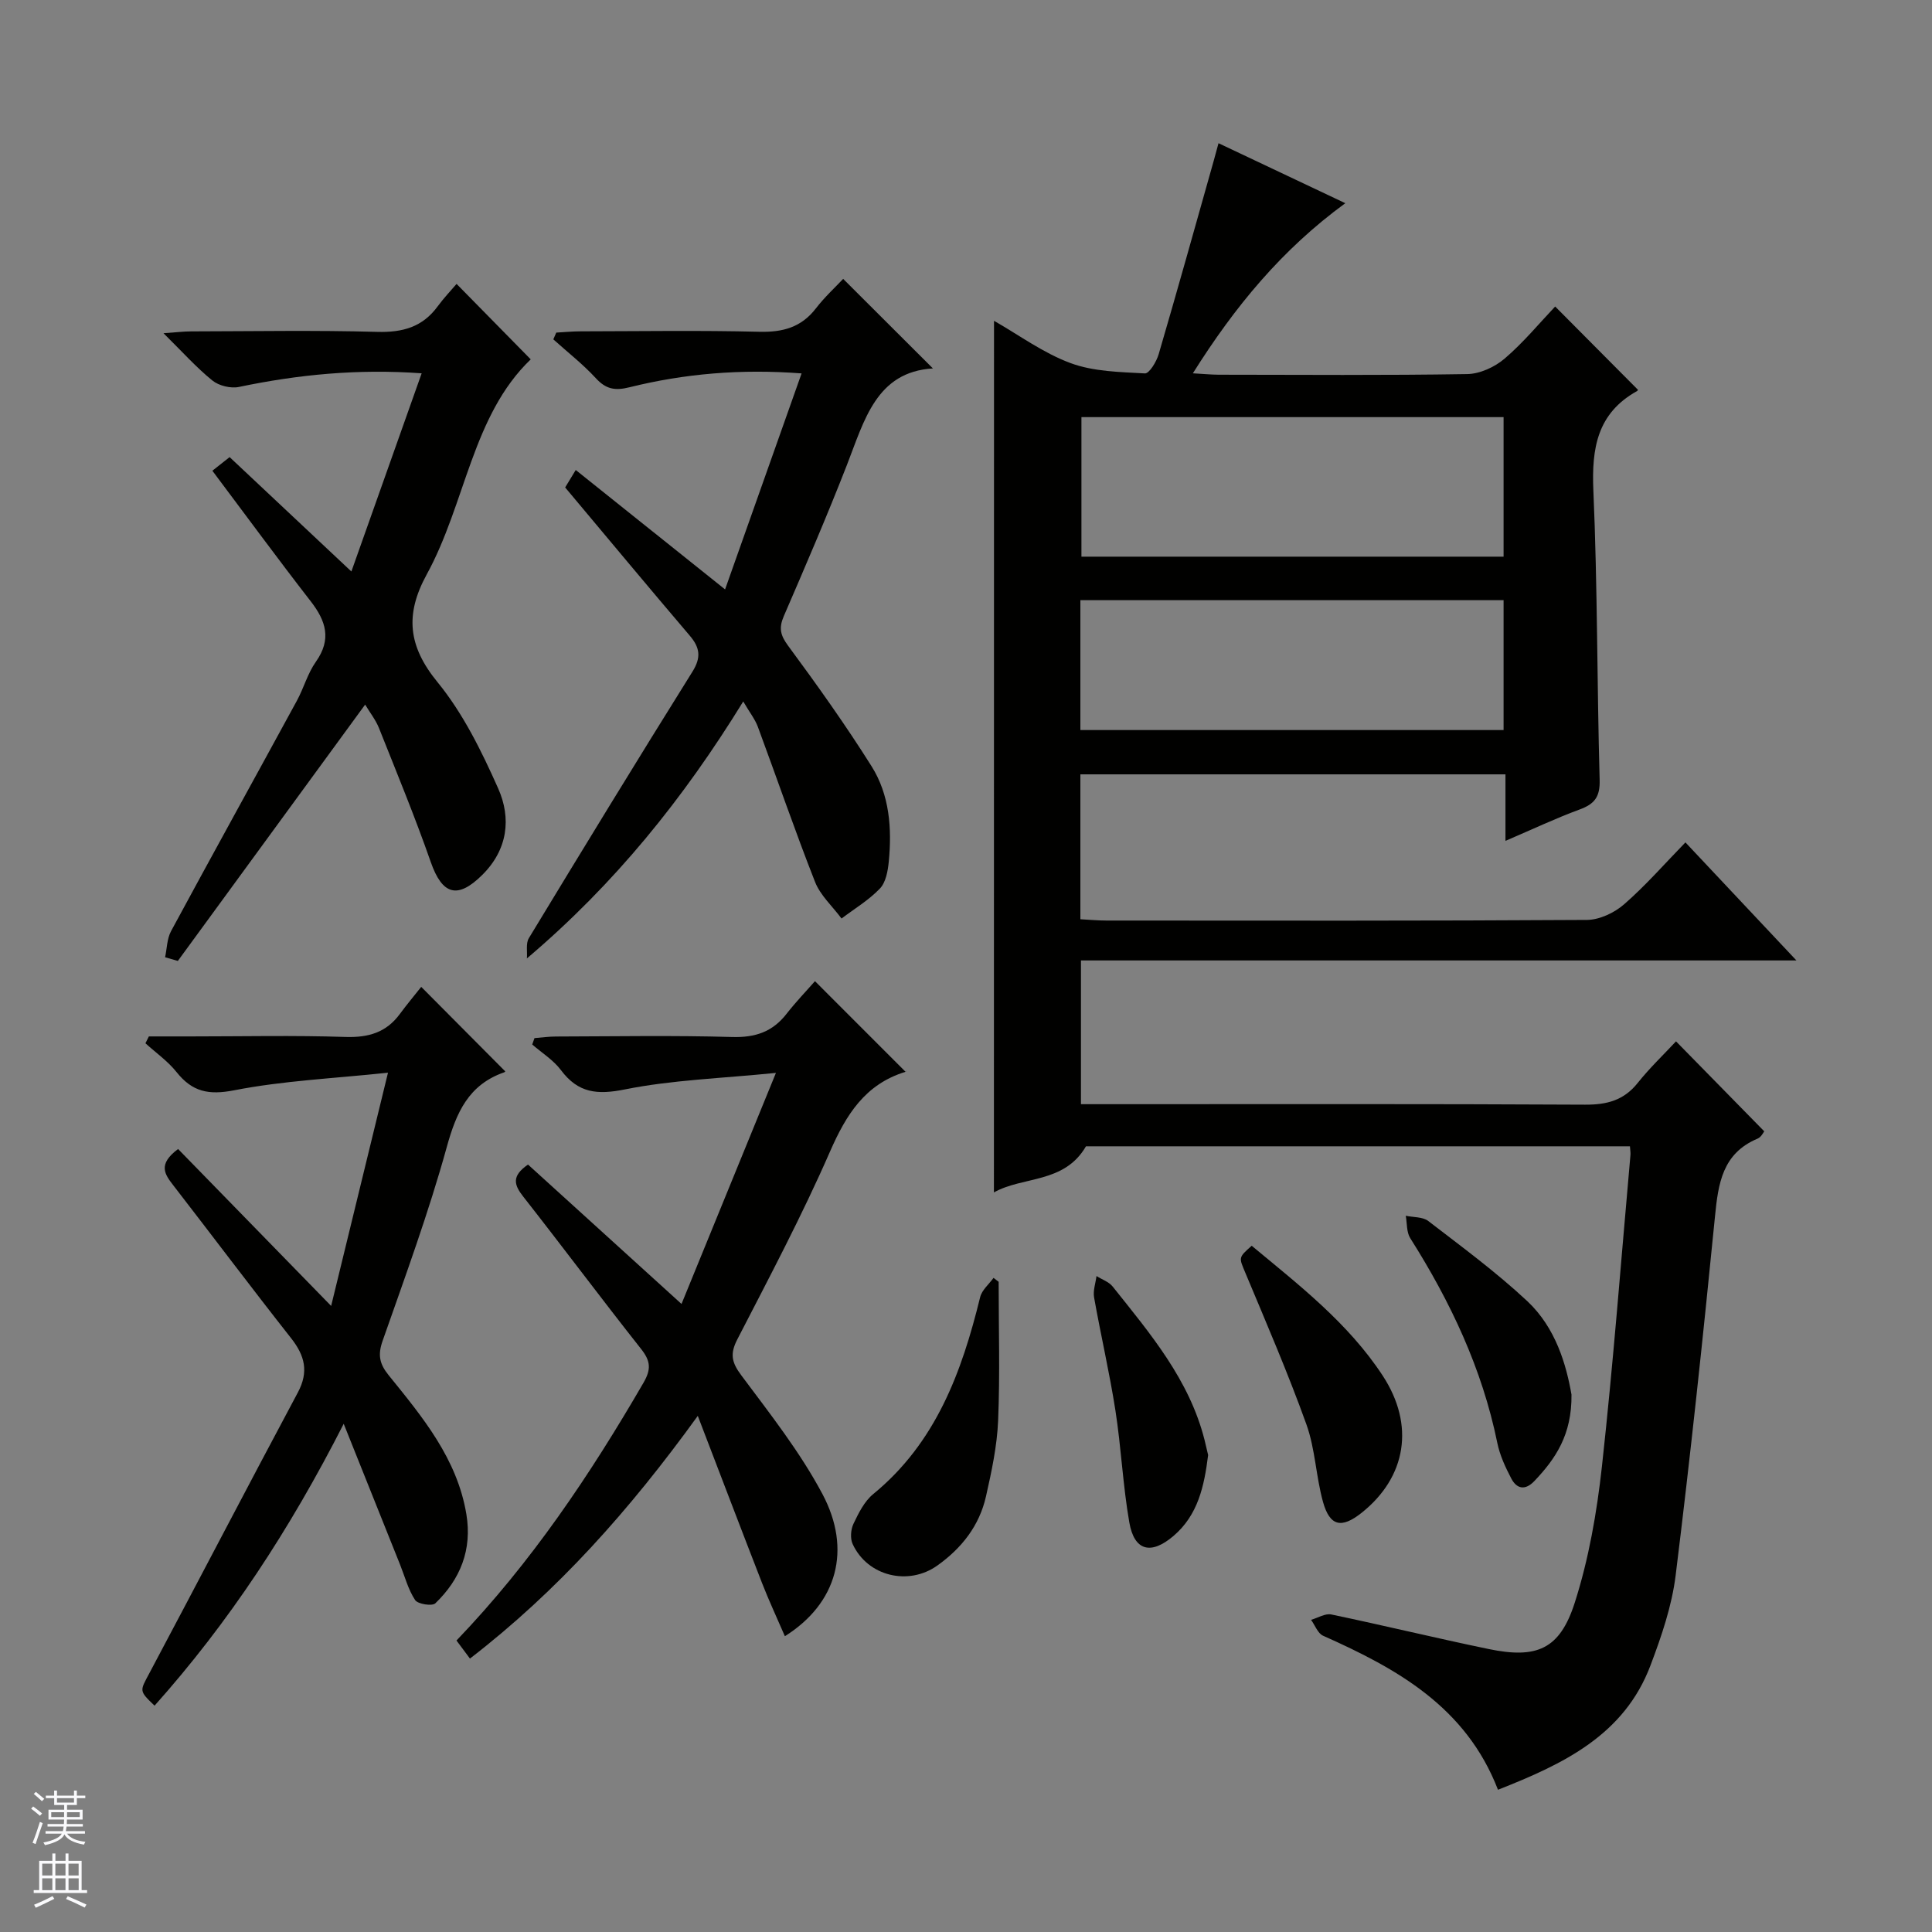
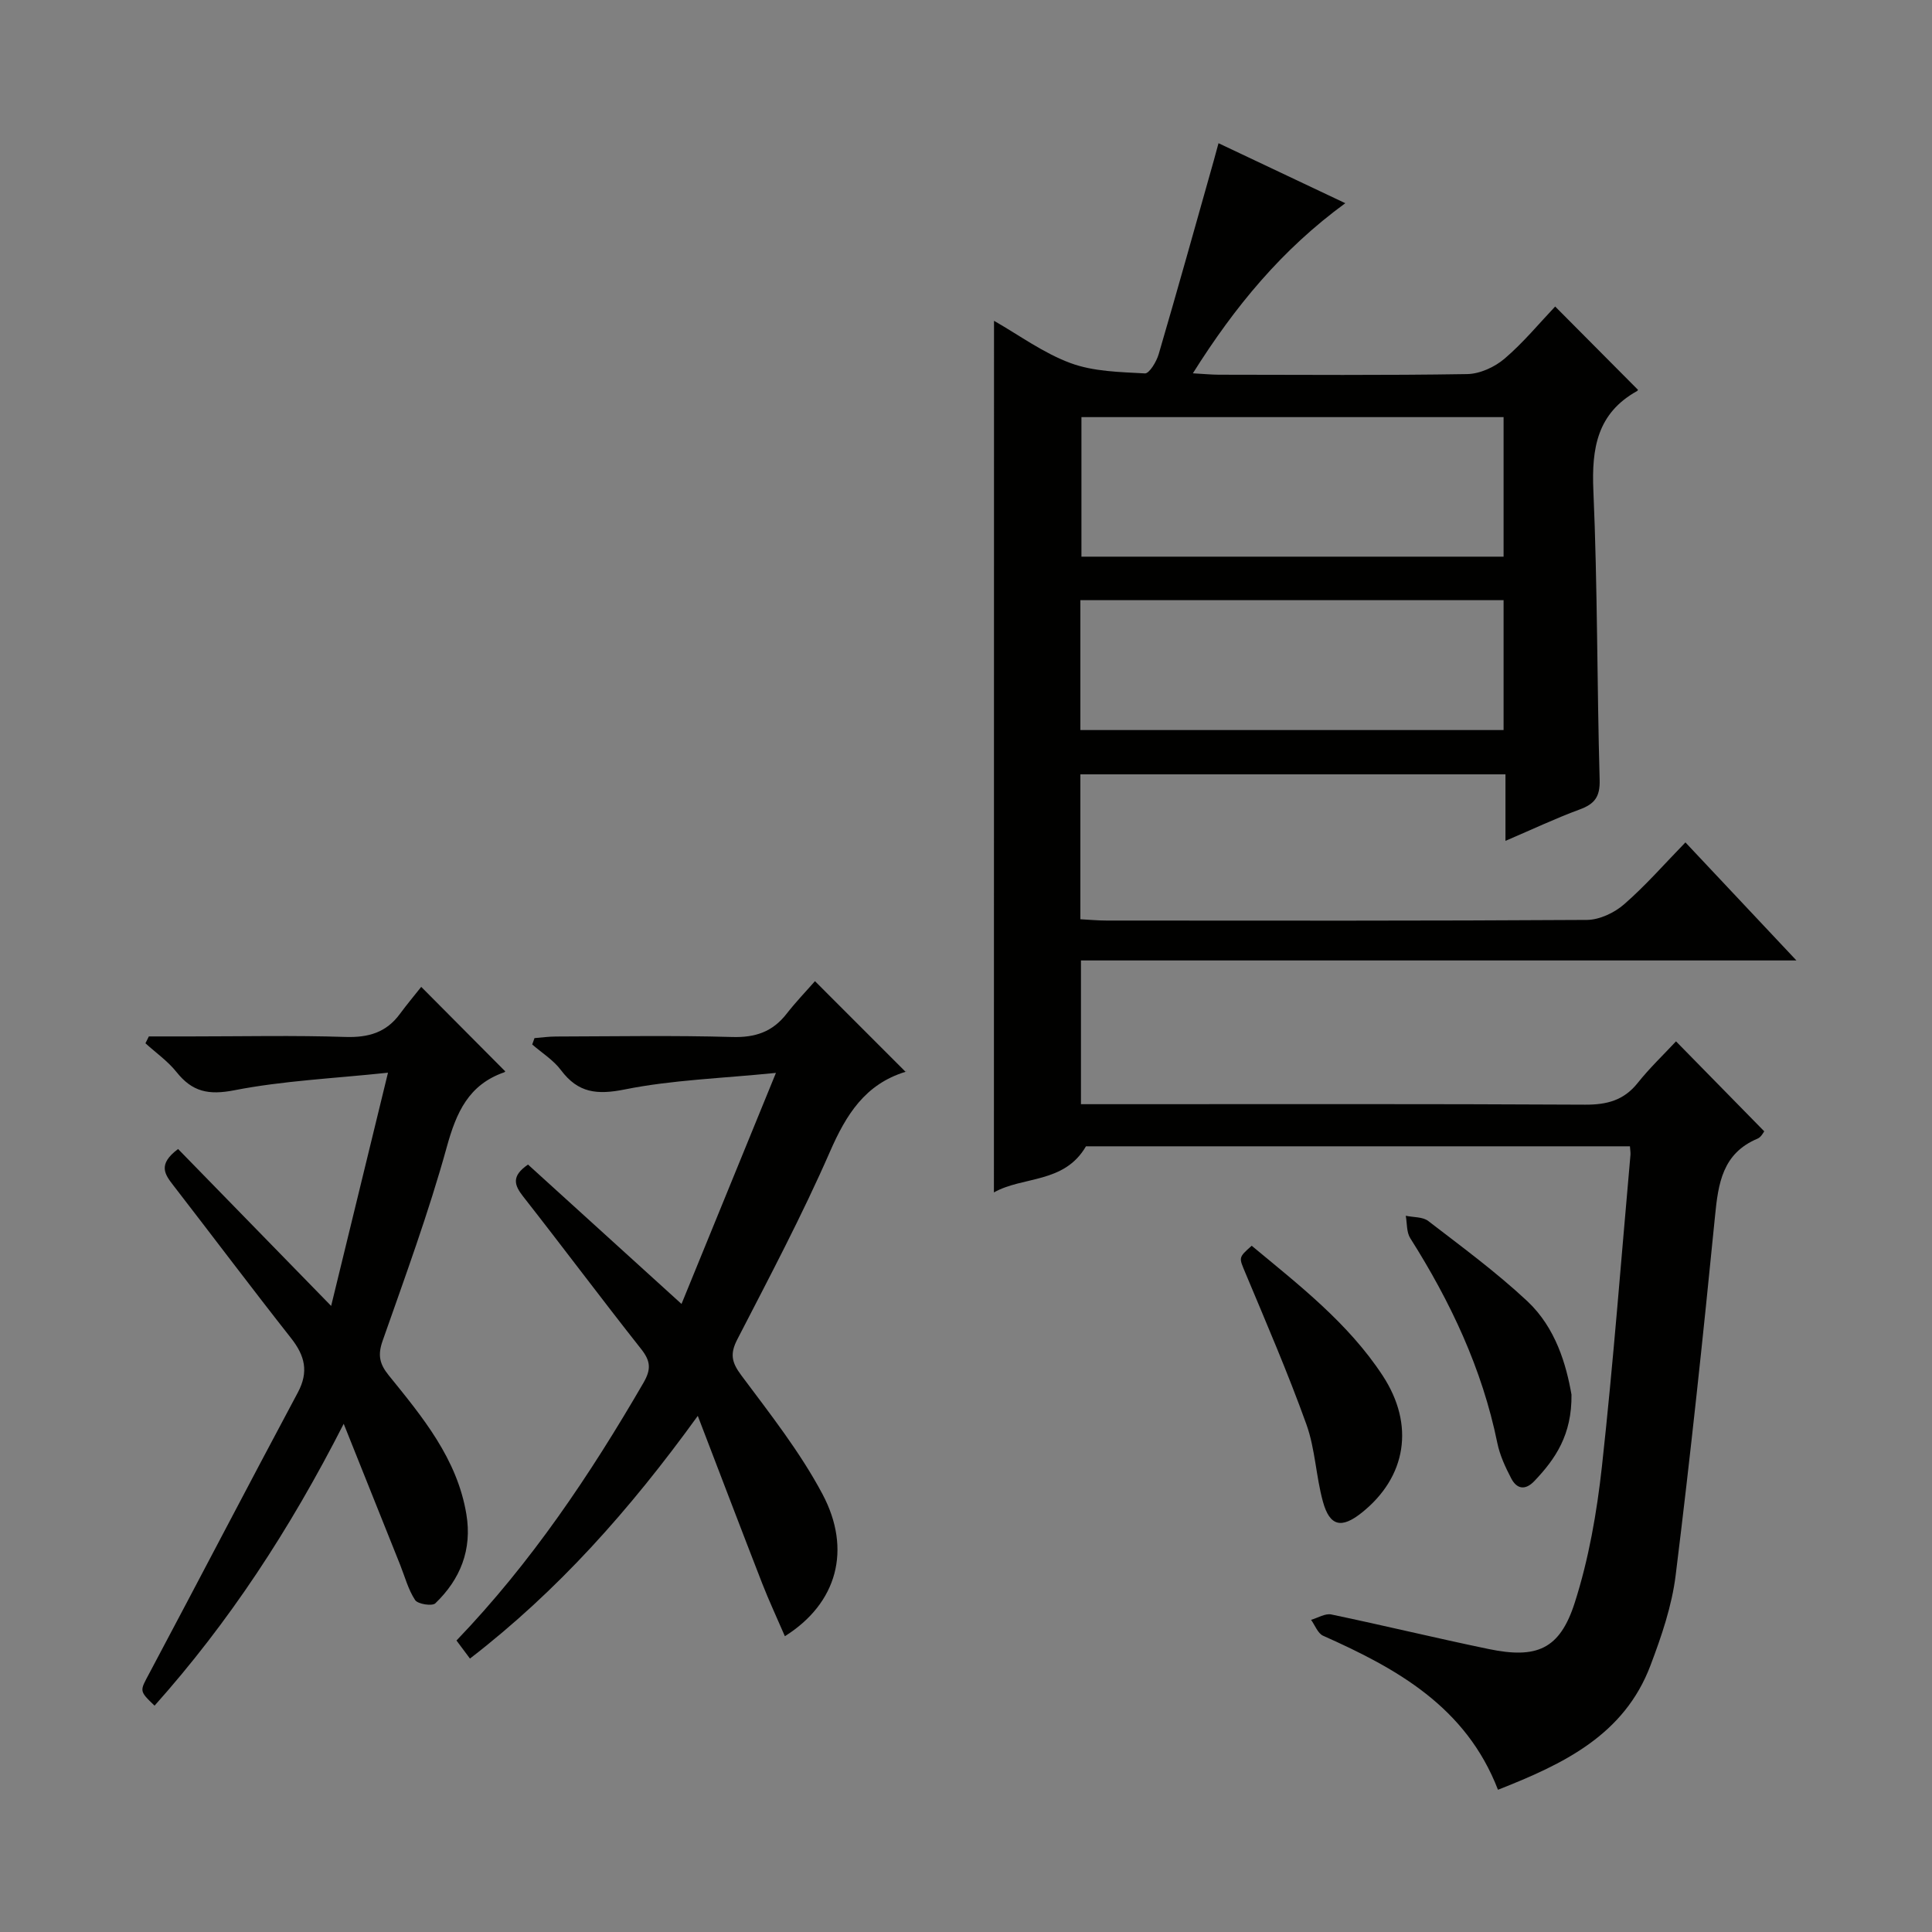
<svg xmlns="http://www.w3.org/2000/svg" enable-background="new 0 0 400 400" viewBox="0 0 400 400">
  <rect x="0" y="0" width="400" height="400" fill="#808080" stroke="none" />
  <g fill="#010100">
    <path d="m205.8 66.42c5.13 2.92 10.18 6.66 15.83 8.75 4.77 1.77 10.23 1.85 15.41 2.14.9.05 2.4-2.43 2.85-3.97 3.91-13.36 7.65-26.77 11.43-40.17.27-.95.52-1.9.96-3.52 8.66 4.1 17.12 8.1 26.25 12.42-13.12 9.59-22.85 21.36-31.56 35.22 2.19.12 3.75.28 5.31.29 17.16.02 34.33.15 51.48-.13 2.63-.04 5.7-1.45 7.74-3.19 3.89-3.32 7.19-7.33 10.48-10.8 5.97 6 11.43 11.5 17.09 17.19.09-.27.08.19-.13.31-8.25 4.59-9.43 11.82-9.05 20.6.87 19.95.74 39.93 1.3 59.9.1 3.5-1.03 4.99-4.13 6.13-4.95 1.82-9.74 4.09-15.37 6.5 0-5.01 0-9.24 0-13.77-29.63 0-58.68 0-88.01 0v30c1.88.1 3.64.27 5.4.27 33.16.02 66.31.08 99.47-.13 2.61-.02 5.7-1.48 7.71-3.24 4.48-3.9 8.42-8.43 12.69-12.81 7.78 8.27 15.02 15.97 22.98 24.44-49.96 0-98.84 0-148.13 0v29.76h5.92c32.82 0 65.65-.08 98.47.1 4.52.02 8-.89 10.88-4.5 2.46-3.09 5.35-5.84 7.93-8.61 6.39 6.52 12.2 12.44 18.27 18.63-.15.17-.62 1.19-1.38 1.51-7.27 3.05-8.15 9.25-8.82 16.11-2.45 24.78-5.08 49.56-8.14 74.27-.78 6.35-2.93 12.64-5.21 18.67-5.45 14.45-18 20.42-31.58 25.76-6.63-17.17-20.92-25.08-36.21-31.89-1.1-.49-1.67-2.17-2.49-3.29 1.41-.4 2.93-1.38 4.2-1.11 10.87 2.27 21.68 4.9 32.55 7.15 9.97 2.07 14.74.09 17.84-9.57 2.91-9.08 4.58-18.7 5.63-28.21 2.36-21.47 3.99-43.01 5.91-64.53.04-.48-.06-.97-.11-1.77-37.78 0-75.53 0-112.62 0-4.51 7.77-13.09 6.16-19.06 9.55.02-60.19.02-120.13.02-180.46zm105.5 19.94c-29.45 0-58.47 0-87.4 0v28.89h87.4c0-9.75 0-19.15 0-28.89zm-87.62 64.79h87.62c0-9.19 0-17.94 0-26.89-29.31 0-58.33 0-87.62 0z" />
    <path d="m162.5 338.76c-1.68-3.9-3.31-7.37-4.7-10.94-4.31-11.08-8.54-22.2-13.33-34.68-14.21 19.65-29.05 36.27-47.17 50.25-.99-1.32-1.84-2.46-2.79-3.74 15.5-16.15 27.68-34.34 38.72-53.37 1.62-2.8 1.47-4.5-.49-6.98-8.25-10.44-16.21-21.11-24.42-31.57-1.88-2.39-2.47-4.24 1-6.62 10.18 9.25 20.59 18.69 31.78 28.86 6.39-15.64 12.62-30.87 19.55-47.84-11.4 1.15-21.5 1.46-31.26 3.42-5.77 1.16-9.69.76-13.25-3.99-1.56-2.09-3.94-3.56-5.95-5.31.16-.44.31-.88.47-1.32 1.49-.12 2.98-.33 4.47-.33 12.16-.03 24.33-.25 36.48.1 4.78.14 8.34-1.08 11.24-4.8 1.93-2.48 4.13-4.76 5.88-6.76 6.59 6.59 12.55 12.56 18.75 18.76.19-.49.15-.04-.02.01-8.35 2.57-12.26 8.84-15.62 16.52-5.78 13.22-12.56 26.02-19.18 38.86-1.55 3-1.2 4.75.8 7.43 5.94 7.97 12.18 15.88 16.82 24.61 6.11 11.5 3.06 22.62-7.78 29.43z" />
-     <path d="m153.88 145.23c-12.39 20.13-26.61 37.79-44.79 53.2.11-1.41-.25-3.11.4-4.19 11.19-18.46 22.44-36.88 33.88-55.19 1.86-2.98 1.53-5-.6-7.49-8.51-9.98-16.89-20.07-25.76-30.64.25-.42.98-1.61 2.19-3.61 10.25 8.19 20.18 16.13 30.92 24.72 5.24-14.78 10.45-29.5 15.84-44.72-12.58-.96-24.23.04-35.68 2.88-2.97.74-4.84.38-6.92-1.89-2.68-2.91-5.85-5.38-8.8-8.04.2-.47.41-.93.61-1.4 1.68-.09 3.36-.26 5.05-.26 12.33-.02 24.66-.22 36.97.09 4.86.12 8.69-.9 11.73-4.84 1.82-2.36 4.05-4.41 5.65-6.11 6.34 6.32 12.38 12.36 18.58 18.54-11.72.7-14.2 10.74-17.82 20.03-4.1 10.51-8.57 20.89-13.05 31.25-1.06 2.46-.73 3.95.9 6.15 6.01 8.13 11.89 16.39 17.27 24.94 3.73 5.93 4.23 12.87 3.56 19.76-.19 1.93-.61 4.28-1.84 5.56-2.3 2.4-5.26 4.17-7.94 6.2-1.86-2.51-4.37-4.76-5.48-7.57-4.18-10.62-7.88-21.43-11.85-32.14-.61-1.61-1.75-3.04-3.02-5.23z" />
    <path d="m36.87 237.89c10.22 10.48 20.4 20.92 31.69 32.49 3.97-16.28 7.67-31.48 11.77-48.29-11.3 1.2-21.71 1.66-31.83 3.64-5.34 1.04-8.7.31-11.95-3.77-1.8-2.26-4.27-3.99-6.44-5.96.24-.47.48-.94.71-1.42h8.74c10.66 0 21.32-.24 31.97.11 4.74.15 8.42-.91 11.25-4.75 1.48-2.01 3.09-3.92 4.43-5.62 6.3 6.34 11.77 11.84 17.35 17.45.14-.24.05.17-.17.24-7.38 2.57-9.91 8.3-11.89 15.47-3.75 13.57-8.62 26.84-13.29 40.14-1.02 2.91-.65 4.75 1.26 7.11 7 8.65 14.18 17.26 16.09 28.79 1.21 7.32-1.24 13.44-6.43 18.43-.65.63-3.62.17-4.18-.67-1.43-2.16-2.12-4.83-3.1-7.29-3.73-9.32-7.46-18.64-11.69-29.21-11.24 22.06-23.8 41.15-39.16 58.36-3.27-3.13-3.05-3.01-1.07-6.73 10.29-19.34 20.4-38.78 30.73-58.1 2.3-4.3 1.46-7.63-1.39-11.25-8.23-10.45-16.22-21.09-24.36-31.61-1.75-2.27-3.36-4.34.96-7.56z" />
-     <path d="m34.18 198.19c.39-1.81.39-3.83 1.23-5.4 8.61-15.94 17.39-31.8 26.06-47.72 1.43-2.63 2.22-5.65 3.93-8.06 3.29-4.65 2.1-8.44-1.07-12.52-6.83-8.8-13.42-17.79-20.36-27.03.99-.79 2.09-1.65 3.57-2.82 8.2 7.7 16.28 15.29 25.21 23.68 4.95-13.96 9.68-27.3 14.55-41.03-13.26-.96-25.57.26-37.82 2.82-1.71.36-4.16-.24-5.51-1.33-3.32-2.69-6.21-5.93-10.12-9.79 2.65-.18 4.18-.38 5.72-.38 12.83-.02 25.67-.26 38.5.1 5.27.15 9.4-.98 12.55-5.29 1.28-1.74 2.78-3.32 3.91-4.64 5.45 5.55 10.41 10.59 15.35 15.62-12.14 11.65-13.45 29.77-21.53 44.53-4.52 8.26-3.89 14.82 2.23 22.3 5.28 6.45 9.12 14.28 12.55 21.98 2.77 6.21 2 12.71-3.3 17.95-5.12 5.07-8.27 4.09-10.64-2.67-3.27-9.36-7.06-18.54-10.73-27.76-.67-1.67-1.84-3.15-2.86-4.85-13 17.79-25.89 35.43-38.78 53.07-.89-.25-1.77-.51-2.64-.76z" />
-     <path d="m206.76 265.38c0 9.59.29 19.19-.11 28.76-.22 5.25-1.35 10.51-2.51 15.66-1.37 6.07-5.01 10.72-10.08 14.33-5.97 4.25-14.45 2.24-17.53-4.46-.53-1.15-.39-3 .17-4.18 1.05-2.21 2.25-4.64 4.07-6.14 12.97-10.62 18.35-25.23 22.16-40.79.36-1.47 1.82-2.67 2.77-3.99.36.28.71.54 1.06.81z" />
    <path d="m259.15 257.92c9.81 8.15 19.99 16.01 27.12 26.89 6.7 10.22 4.91 21.01-4.35 28.39-4.17 3.32-6.6 2.82-8.01-2.26-1.46-5.26-1.6-10.93-3.43-16.03-3.81-10.6-8.28-20.96-12.63-31.35-1.33-3.22-1.54-3.13 1.3-5.64z" />
    <path d="m325.36 288.74c.1 8.34-3.34 13.32-7.68 17.89-1.89 1.99-3.64 1.67-4.79-.53-1.22-2.33-2.37-4.81-2.89-7.37-3.14-15.37-9.7-29.23-18.03-42.39-.78-1.24-.64-3.07-.92-4.63 1.57.34 3.51.2 4.66 1.09 6.97 5.36 14.09 10.6 20.5 16.59 5.89 5.52 8.07 13.16 9.15 19.35z" />
-     <path d="m250.13 301.25c-.81 6.48-2.1 12.42-7.17 16.75-4.65 3.97-8.12 3.13-9.15-2.81-1.33-7.65-1.68-15.47-2.87-23.14-1.22-7.84-3.03-15.6-4.42-23.42-.25-1.41.31-2.96.5-4.44 1.13.72 2.56 1.19 3.35 2.18 7.76 9.73 15.86 19.27 19.02 31.76.28 1.12.53 2.24.74 3.12z" />
+     <path d="m250.13 301.25z" />
  </g>
-   <path d="m6.45 374.46.42-.45c.65.47 1.27.95 1.85 1.44l-.45.49c-.66-.56-1.26-1.06-1.83-1.48m.93 7.33-.63-.26c.55-1.36 1.05-2.8 1.52-4.33.19.1.38.19.59.27-.46 1.29-.95 2.73-1.48 4.32m-.38-10.38.44-.42c.43.34 1.01.82 1.74 1.44l-.49.49c-.53-.51-1.09-1.01-1.69-1.51m2.5.35h1.72v-1.04h.59v1.04h3.52v-1.04h.59v1.04h1.75v.53h-1.75v1.42h-2.03v.97h3.22v2.03h-3.24c0 .35-.01.66-.03.93h3.32v.53h-3.37c-.03.27-.08.58-.15.94h3.96v.53h-3.71c.67.92 1.93 1.48 3.79 1.68-.13.24-.23.44-.29.59-2.13-.38-3.48-1.08-4.04-2.12-.43.97-1.77 1.72-4.03 2.23-.09-.19-.2-.37-.33-.55 2.1-.42 3.37-1.03 3.81-1.83h-3.36v-.53h3.58c.08-.29.13-.61.16-.94h-3.33v-.53h3.39c.02-.27.04-.58.04-.93h-3.23v-2.03h3.25v-.97h-2.07v-1.42h-1.73zm1.12 3.44v1h2.65c.01-.3.02-.44.01-.4v-.25-.35zm1.19-2h3.52v-.91h-3.52zm4.71 2h-2.63v.59c0 .15-.01.28-.01.4h2.64z" fill="#fafafc" />
-   <path d="m13.55 383.74h.63v1.52h2.72v6.07h1.13v.6h-11.05v-.6h1.13v-6.07h2.73v-1.52h.63v1.52h2.1v-1.52zm-2.68 8.83.38.56c-1.24.63-2.53 1.25-3.85 1.85-.1-.21-.21-.42-.34-.63 1.36-.55 2.63-1.15 3.81-1.78m-2.13-4.27h2.1v-2.45h-2.1zm0 3.04h2.1v-2.46h-2.1zm2.72-3.04h2.1v-2.45h-2.1zm0 3.04h2.1v-2.46h-2.1zm6.07 3.6c-1.41-.71-2.7-1.3-3.86-1.78l.35-.56c1.45.62 2.75 1.19 3.88 1.72zm-1.25-9.09h-2.1v2.45h2.1zm-2.09 5.49h2.1v-2.46h-2.1z" fill="#fafafc" />
</svg>